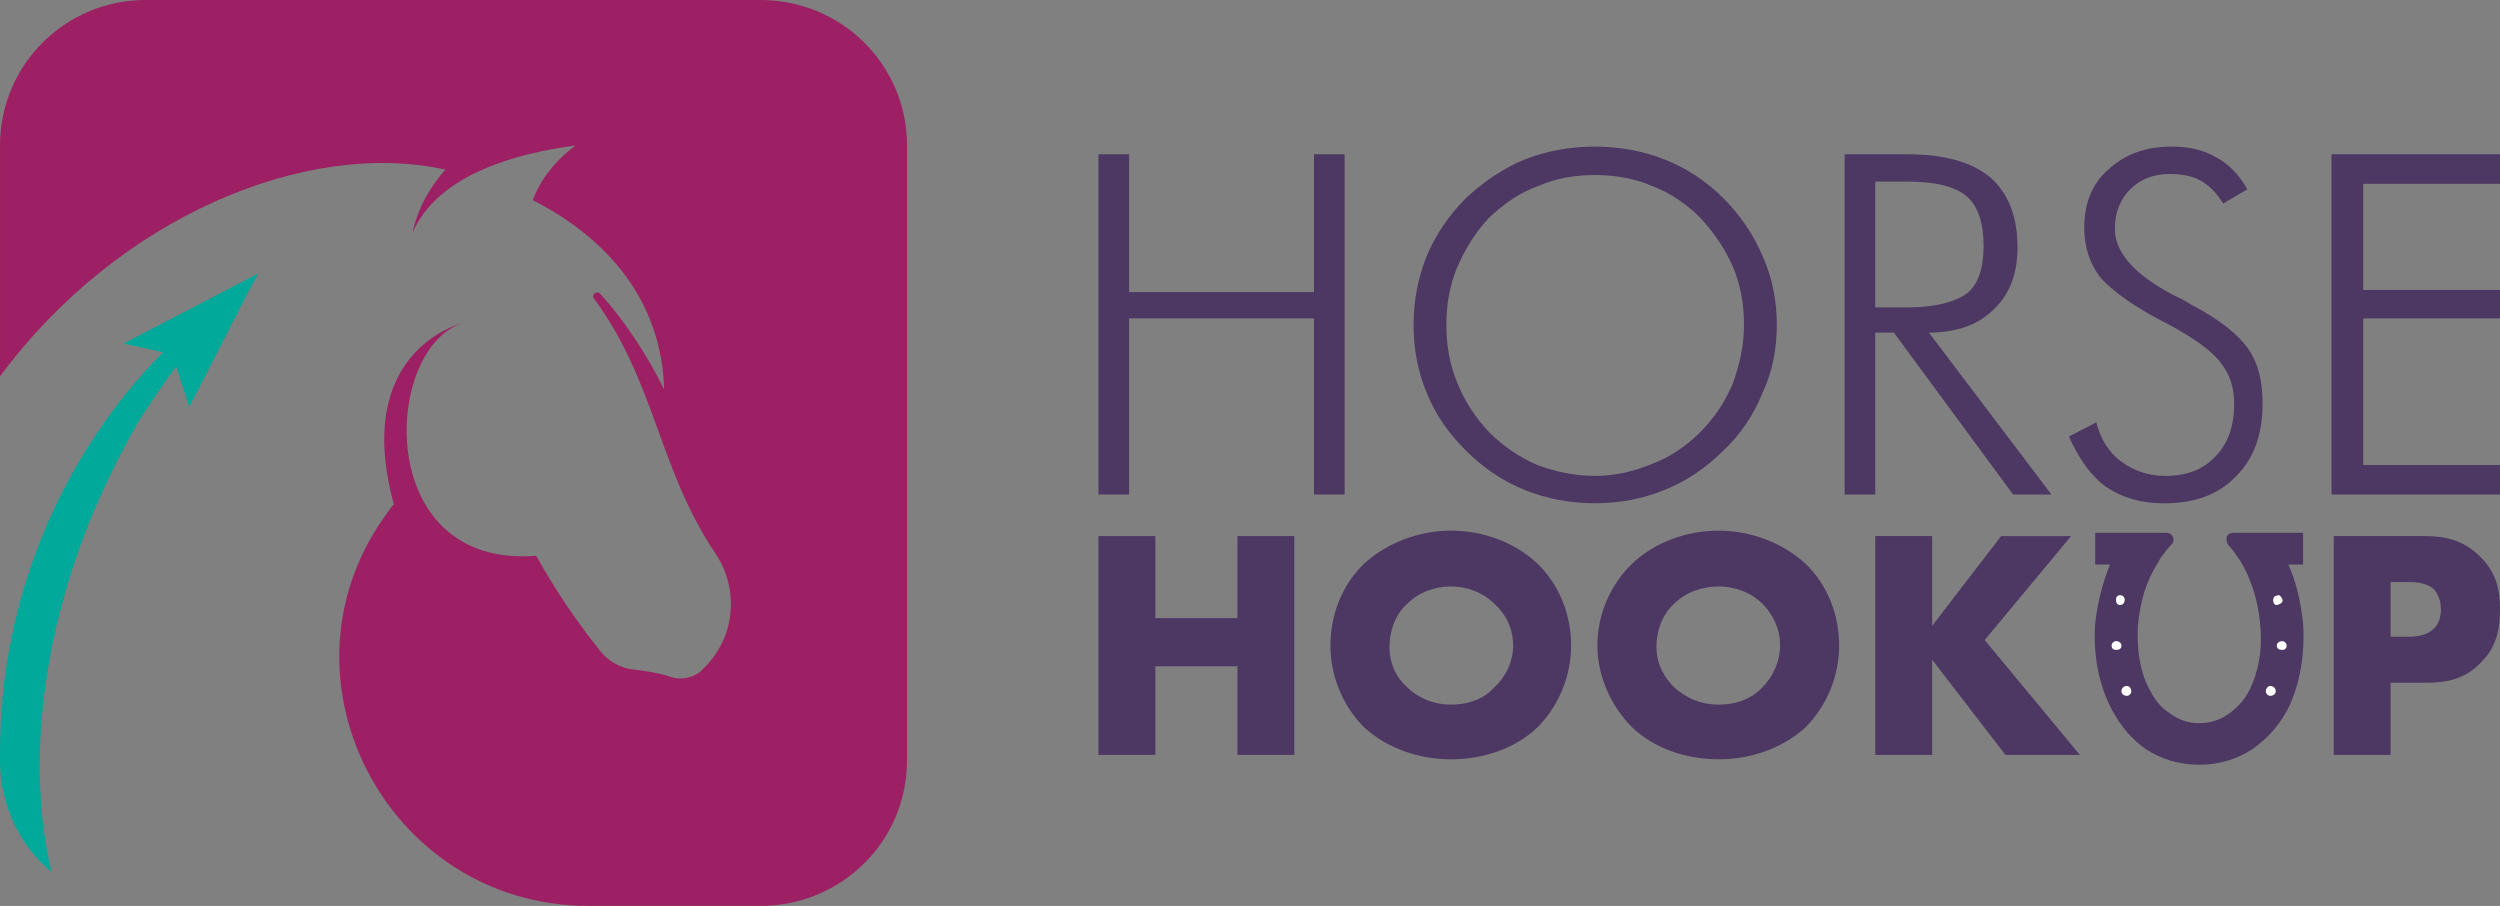
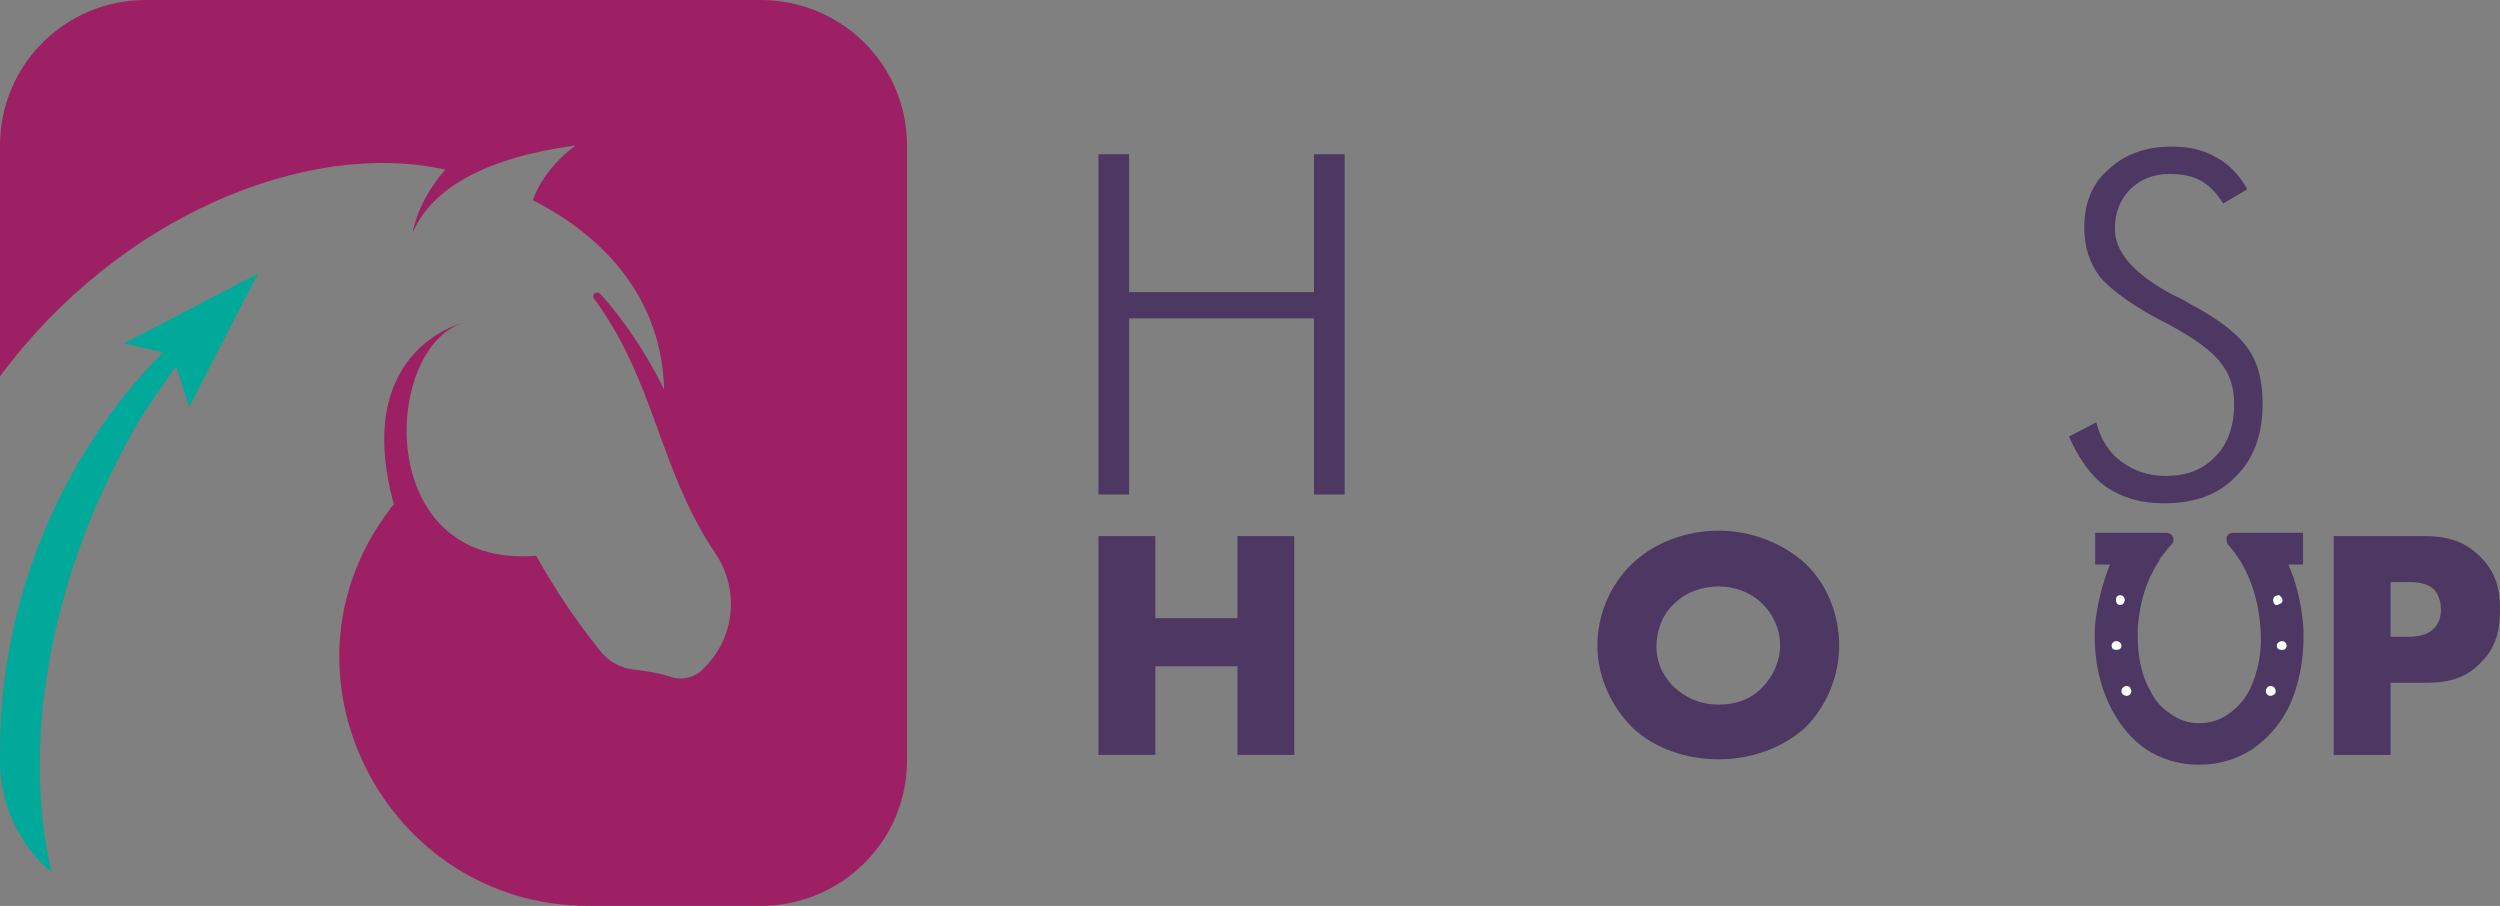
<svg xmlns="http://www.w3.org/2000/svg" height="73.025mm" viewBox="0 0 201.524 73.025" width="201.524mm">
  <rect x="0" y="0" width="201.524" height="73.025" fill="#808080" stroke="none" />
  <g transform="translate(128.137 -152.637)">
    <path d="m-107.323 174.685c-.088.176-.088.176-.088.176-.441.794-.441.794-.441.794-5.027 9.79-5.027 9.79-5.027 9.79-1.058-3.263-1.058-3.263-1.058-3.263-.97 1.323-1.94 2.734-2.91 4.233-1.411 2.381-2.646 4.939-3.792 7.585-3.881 9.349-5.468 19.844-3.351 28.928-2.558-2.117-4.145-5.38-4.145-8.996 0-.706 0-.706 0-.706 0-12.171 4.851-23.812 13.141-32.191-3.175-.706-3.175-.706-3.175-.706z" fill="#00a99a" />
    <path d="m-55.024 164.366v49.565c0 6.526-5.292 11.73-11.818 11.73-13.847 0-13.847 0-13.847 0-16.404 0-26.017-18.785-16.051-31.926.088-.176.176-.265.353-.441-3.351-12.259 5.203-14.552 5.644-14.64-6.526 1.852-7.408 19.844 5.821 18.785 1.764 3.087 3.087 5.027 5.027 7.497.706.97 1.764 1.587 2.91 1.676 1.323.176 2.293.353 2.999.617.882.265 1.94 0 2.558-.706 2.558-2.469 2.91-6.35.97-9.26-4.586-6.791-4.851-13.847-9.79-20.549-.265-.353.265-.706.529-.353 1.852 2.028 3.792 4.939 5.115 7.673-.176-7.056-4.498-12.171-10.583-15.258.529-1.499 1.676-3.087 3.44-4.41-4.674.617-11.113 2.293-13.141 7.056.441-2.117 1.499-3.792 2.646-5.115-11.201-2.469-26.37 3.792-35.895 16.669 0-18.609 0-18.609 0-18.609 0-6.526 5.292-11.73 11.73-11.73h49.565c6.526 0 11.818 5.203 11.818 11.73z" fill="#9c2063" />
    <g fill="#4d3763">
      <path d="m-39.59 192.5v-27.428h2.469v11.113h14.905v-11.113h2.469v27.428h-2.469v-14.199h-14.905v14.199z" />
-       <path d="m.45 191.001c1.587 0 3.087-.353 4.586-.97 1.411-.529 2.734-1.411 3.881-2.558 1.147-1.147 2.028-2.469 2.646-3.969.529-1.499.882-2.999.882-4.674 0-1.676-.265-3.175-.882-4.674-.617-1.411-1.499-2.734-2.646-3.969-1.147-1.147-2.469-2.028-3.881-2.558-1.411-.617-2.999-.882-4.586-.882-1.676 0-3.175.265-4.586.882-1.499.529-2.734 1.411-3.969 2.558-1.147 1.235-1.94 2.558-2.558 3.969-.617 1.499-.882 2.999-.882 4.674 0 1.676.265 3.175.882 4.674.617 1.499 1.411 2.734 2.558 3.969 1.147 1.147 2.469 2.028 3.881 2.646 1.411.529 2.999.882 4.674.882m14.64-12.171c0 1.94-.353 3.792-1.147 5.468-.706 1.764-1.764 3.351-3.175 4.674-1.411 1.411-2.999 2.469-4.763 3.175-1.764.706-3.616 1.058-5.556 1.058-2.028 0-3.881-.353-5.644-1.058-1.764-.706-3.351-1.764-4.763-3.175-1.411-1.411-2.469-2.91-3.175-4.674-.706-1.676-1.058-3.528-1.058-5.468 0-1.94.353-3.792 1.058-5.556.706-1.676 1.764-3.263 3.175-4.674 1.411-1.323 2.999-2.381 4.674-3.087 1.764-.706 3.704-1.058 5.733-1.058 1.94 0 3.881.353 5.644 1.058 1.764.706 3.351 1.764 4.674 3.087 1.411 1.411 2.469 2.999 3.175 4.674.794 1.764 1.147 3.616 1.147 5.556z" />
-       <path d="m23.028 167.277v10.142h2.558c2.293 0 3.881-.441 4.851-1.147.882-.706 1.323-2.028 1.323-3.792 0-1.852-.441-3.263-1.411-4.057s-2.558-1.147-4.763-1.147zm14.199 25.224c-3.087 0-3.087 0-3.087 0-9.613-13.053-9.613-13.053-9.613-13.053-1.499 0-1.499 0-1.499 0v13.053c-2.469 0-2.469 0-2.469 0 0-27.428 0-27.428 0-27.428h5.027c2.999 0 5.203.617 6.703 1.852 1.411 1.235 2.205 3.087 2.205 5.644 0 2.117-.617 3.792-1.94 5.027-1.235 1.235-2.999 1.852-5.203 1.852z" />
      <path d="m38.639 187.826c2.205-1.147 2.205-1.147 2.205-1.147.353 1.411 1.058 2.469 2.028 3.175.97.706 2.117 1.147 3.528 1.147 1.764 0 3.087-.529 4.057-1.587.97-.97 1.499-2.381 1.499-4.233 0-1.323-.353-2.381-1.058-3.263-.617-.882-2.028-1.94-4.145-3.087-2.822-1.411-4.586-2.734-5.556-3.792-.882-1.147-1.323-2.469-1.323-4.057 0-1.94.617-3.528 1.94-4.674 1.323-1.235 2.999-1.852 5.115-1.852 1.411 0 2.558.265 3.616.882.97.529 1.852 1.411 2.469 2.558-1.94 1.147-1.94 1.147-1.94 1.147-.441-.706-.97-1.323-1.676-1.764-.706-.441-1.587-.617-2.646-.617-1.323 0-2.381.441-3.175 1.235s-1.235 1.852-1.235 3.175c0 1.94 1.587 3.704 4.763 5.38.617.265 1.058.529 1.323.706 2.381 1.235 3.881 2.469 4.674 3.616s1.147 2.558 1.147 4.41c0 2.469-.706 4.41-2.117 5.821-1.411 1.499-3.351 2.205-5.821 2.205-1.852 0-3.351-.441-4.674-1.323-1.235-.882-2.205-2.293-2.999-4.057z" />
-       <path d="m59.805 192.5v-27.428h13.582v2.381h-11.024v8.555h11.024v2.293h-11.024v11.818h11.024v2.381z" />
      <path d="m42.784 200.879c-.088 0-.176.088-.176.088 0 .088.088.176.176.176.088 0 .176-.088.176-.176 0 0-.088-.088-.176-.088m12.7 0c-.088 0-.176.088-.176.088 0 .088.088.176.176.176.088 0 .088-.088.088-.176 0 0 0-.088-.088-.088m-13.053 3.616s-.088.088-.088.176c0 .088.088.176.088.176.088 0 .176-.088.176-.176 0-.088-.088-.176-.176-.176m13.406 0c-.088 0-.176.088-.176.176 0 .088.088.176.176.176.088 0 .176-.088.176-.176 0-.088-.088-.176-.176-.176m-12.524 3.704c-.088 0-.176.088-.176.176 0 .088.088.088.176.088 0 0 .088 0 .088-.088s-.088-.176-.088-.176m11.642 0c-.088 0-.176.088-.176.176 0 .088.088.088.176.088.088 0 .176 0 .176-.088s-.088-.176-.176-.176m-5.821 5.997c-1.587 0-2.999-.441-4.233-1.235-1.147-.794-2.028-1.852-2.734-3.175-1.058-2.028-1.499-4.41-1.323-6.879.176-1.676.617-3.351 1.235-4.851-1.235 0-1.235 0-1.235 0 0-2.381 0-2.381 0-2.381h5.644c.176 0 .353.088.441.265.088.176.088.353-.088.529-.265.265-.529.617-.794.97-.088.088-.176.265-.265.441-.97 1.499-1.499 3.175-1.676 5.292-.088 1.852.176 3.704.97 5.115.441.882.97 1.499 1.676 1.94.706.529 1.499.794 2.381.794.882 0 1.764-.265 2.469-.794.617-.441 1.235-1.058 1.676-1.94.706-1.411 1.058-3.263.882-5.115-.088-1.323-.441-3.351-1.587-5.292-.088-.176-.265-.353-.353-.529-.265-.353-.441-.617-.706-.882-.088-.176-.088-.353-.088-.529.088-.176.265-.265.441-.265h5.556v2.381c-1.235 0-1.235 0-1.235 0 .706 1.499 1.058 3.175 1.235 4.851.176 2.469-.265 4.939-1.235 6.879-.706 1.323-1.676 2.381-2.822 3.175-1.235.794-2.646 1.235-4.233 1.235z" />
    </g>
    <path d="m42.784 200.879c-.088 0-.176.088-.176.088 0 .088.088.176.176.176.088 0 .176-.088.176-.176 0 0-.088-.088-.176-.088zm12.7 0c-.088 0-.176.088-.176.088 0 .088.088.176.176.176.088 0 .088-.088.088-.176 0 0 0-.088-.088-.088zm-13.053 3.616s-.088.088-.088.176c0 .088.088.176.088.176.088 0 .176-.088.176-.176 0-.088-.088-.176-.176-.176zm13.406 0c-.088 0-.176.088-.176.176 0 .088.088.176.176.176.088 0 .176-.088.176-.176 0-.088-.088-.176-.176-.176zm-12.524 3.704c-.088 0-.176.088-.176.176 0 .088.088.088.176.088 0 0 .088 0 .088-.088s-.088-.176-.088-.176zm11.642 0c-.088 0-.176.088-.176.176 0 .088.088.088.176.088.088 0 .176 0 .176-.088s-.088-.176-.176-.176zm-5.821 5.997c-1.587 0-2.999-.441-4.233-1.235-1.147-.794-2.028-1.852-2.734-3.175-1.058-2.028-1.499-4.41-1.323-6.879.176-1.676.617-3.351 1.235-4.851-1.235 0-1.235 0-1.235 0 0-2.381 0-2.381 0-2.381h5.644c.176 0 .353.088.441.265.088.176.088.353-.088.529-.265.265-.529.617-.794.97-.088.088-.176.265-.265.441-.97 1.499-1.499 3.175-1.676 5.292-.088 1.852.176 3.704.97 5.115.441.882.97 1.499 1.676 1.94.706.529 1.499.794 2.381.794.882 0 1.764-.265 2.469-.794.617-.441 1.235-1.058 1.676-1.94.706-1.411 1.058-3.263.882-5.115-.088-1.323-.441-3.351-1.587-5.292-.088-.176-.265-.353-.353-.529-.265-.353-.441-.617-.706-.882-.088-.176-.088-.353-.088-.529.088-.176.265-.265.441-.265h5.556v2.381c-1.235 0-1.235 0-1.235 0 .706 1.499 1.058 3.175 1.235 4.851.176 2.469-.265 4.939-1.235 6.879-.706 1.323-1.676 2.381-2.822 3.175-1.235.794-2.646 1.235-4.233 1.235z" fill="none" stroke="#4d3763" stroke-miterlimit="28" stroke-width=".176" />
    <path d="m-35.004 202.466h6.615v-6.615h4.586v17.639h-4.586v-7.144h-6.615v7.144h-4.586v-17.639h4.586z" fill="#4d3763" />
-     <path d="m-14.719 201.32c-.97.882-1.411 2.205-1.411 3.44 0 1.587.706 2.646 1.411 3.263.794.794 2.028 1.411 3.528 1.411 1.587 0 2.734-.529 3.528-1.411.882-.794 1.499-2.028 1.499-3.351 0-1.411-.617-2.558-1.499-3.351-.97-.97-2.293-1.411-3.528-1.411-1.235 0-2.558.441-3.528 1.411m10.495 9.966c-1.764 1.676-4.322 2.558-6.967 2.558-2.558 0-5.115-.882-6.967-2.558-1.852-1.852-2.734-4.322-2.734-6.615 0-2.381.882-4.851 2.734-6.615 1.852-1.676 4.41-2.646 6.967-2.646 2.646 0 5.203.97 6.967 2.646 1.852 1.764 2.734 4.233 2.734 6.615 0 2.293-.882 4.763-2.734 6.615z" fill="#4d3763" />
    <path d="m6.8 201.32c-.97.882-1.411 2.205-1.411 3.44 0 1.587.794 2.646 1.411 3.263.882.794 2.028 1.411 3.616 1.411 1.499 0 2.734-.529 3.528-1.411.794-.794 1.411-2.028 1.411-3.351 0-1.411-.617-2.558-1.411-3.351-.97-.97-2.293-1.411-3.528-1.411-1.323 0-2.646.441-3.616 1.411m10.583 9.966c-1.852 1.676-4.41 2.558-6.967 2.558-2.646 0-5.203-.882-6.967-2.558-1.852-1.852-2.822-4.322-2.822-6.615 0-2.381.97-4.851 2.822-6.615 1.764-1.676 4.322-2.646 6.967-2.646 2.558 0 5.115.97 6.967 2.646 1.852 1.764 2.734 4.233 2.734 6.615 0 2.293-.882 4.763-2.734 6.615z" fill="#4d3763" />
-     <path d="m27.614 203.084 5.556-7.232h5.644l-6.967 8.378 7.673 9.26h-5.997l-5.909-7.673v7.673h-4.586v-17.639h4.586z" fill="#4d3763" />
    <path d="m64.568 203.966h1.499c.529 0 1.411-.088 1.94-.617.529-.441.617-1.147.617-1.587s-.088-1.058-.529-1.587c-.529-.529-1.411-.617-1.94-.617-1.587 0-1.587 0-1.587 0zm0 3.704v5.821c-4.586 0-4.586 0-4.586 0 0-17.639 0-17.639 0-17.639h7.32c1.499 0 3.087.265 4.41 1.587 1.411 1.323 1.676 2.822 1.676 4.322 0 1.323-.176 2.999-1.587 4.322-1.323 1.411-2.999 1.587-4.322 1.587z" fill="#4d3763" />
    <path d="m43.137 200.967c0 .265-.176.441-.353.441-.265 0-.353-.176-.353-.441 0-.176.088-.353.353-.353.176 0 .353.176.353.353z" fill="#fff" />
    <path d="m42.872 204.671c0 .265-.176.353-.441.353-.176 0-.353-.088-.353-.353 0-.176.176-.353.353-.353.265 0 .441.176.441.353z" fill="#fff" />
    <path d="m43.666 208.375c0 .176-.176.353-.353.353-.265 0-.441-.176-.441-.353 0-.265.176-.441.441-.441.176 0 .353.176.353.441z" fill="#fff" />
    <path d="m55.572 200.614c.176.088.353.353.265.529-.088.176-.353.265-.529.265-.176-.088-.265-.353-.176-.529 0-.176.265-.265.441-.265z" fill="#fff" />
    <path d="m56.189 204.671c0 .265-.176.353-.353.353-.265 0-.441-.088-.441-.353 0-.176.176-.353.441-.353.176 0 .353.176.353.353z" fill="#fff" />
    <path d="m55.307 208.375c0 .176-.176.353-.441.353-.176 0-.353-.176-.353-.353 0-.265.176-.441.353-.441.265 0 .441.176.441.441z" fill="#fff" />
  </g>
</svg>